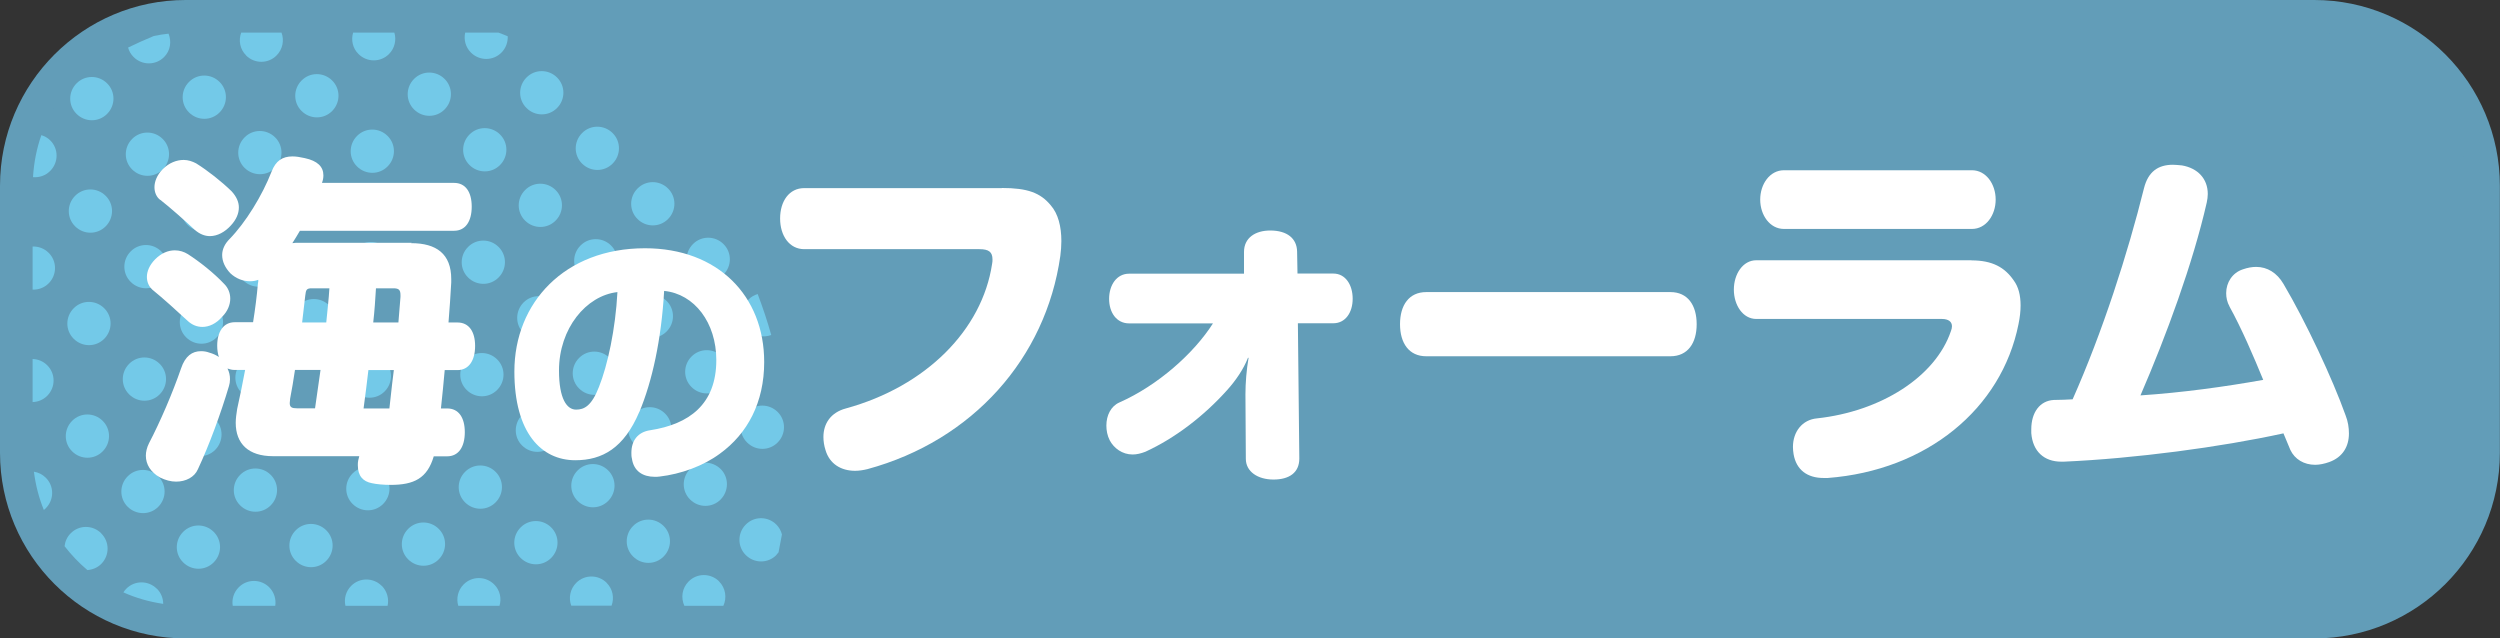
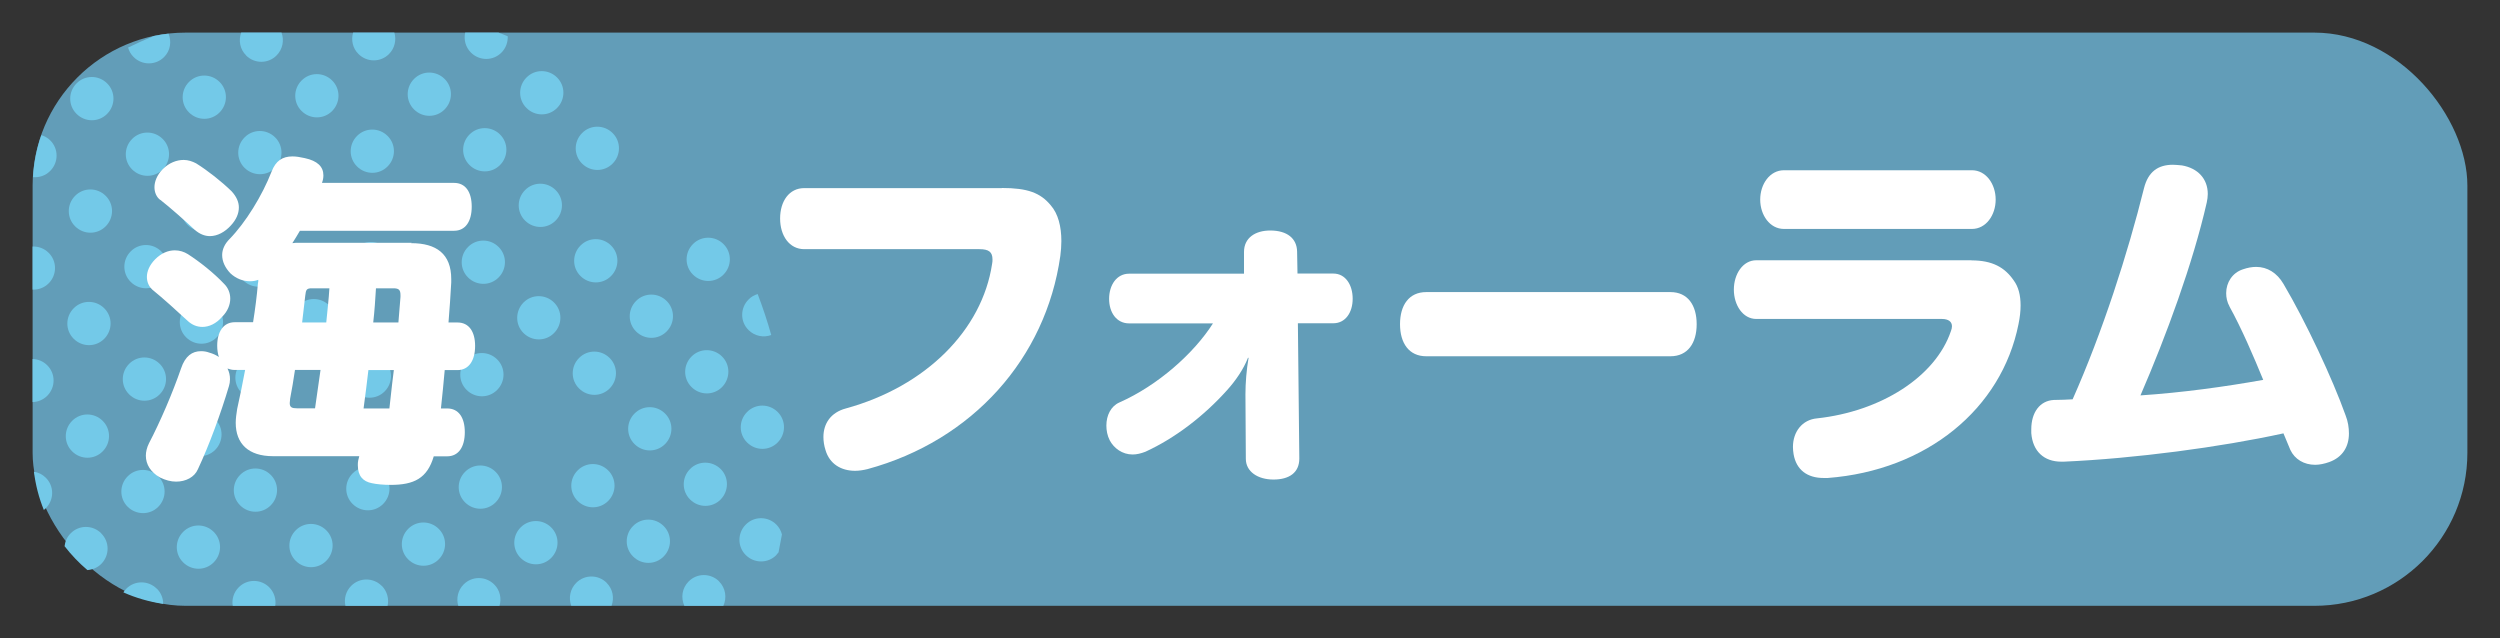
<svg xmlns="http://www.w3.org/2000/svg" id="_レイヤー_2" data-name="レイヤー 2" viewBox="0 0 191.64 48.94">
  <rect x="0" y="0" width="191.64" height="48.94" fill="#333333" stroke="none" />
  <defs>
    <style>
      .cls-1 {
        fill: #629db8;
      }

      .cls-2 {
        fill: #fff;
      }

      .cls-3 {
        fill: #73c9e8;
      }
    </style>
  </defs>
  <g id="_レイヤー_2-2" data-name="レイヤー 2">
    <g>
      <g>
-         <path class="cls-1" d="M177.4,48.94H14.23c-7.85,0-14.23-6.39-14.23-14.23V14.24C0,6.39,6.39,0,14.23,0h163.17c7.85,0,14.23,6.39,14.23,14.24v20.47c0,7.85-6.39,14.23-14.23,14.23ZM14.23,5c-5.09,0-9.23,4.14-9.23,9.24v20.47c0,5.09,4.14,9.23,9.23,9.23h163.17c5.09,0,9.23-4.14,9.23-9.23V14.24c0-5.09-4.14-9.24-9.23-9.24H14.23Z" />
        <rect class="cls-1" x="2.5" y="2.5" width="186.64" height="43.94" rx="11.73" ry="11.73" />
      </g>
      <g>
        <path class="cls-3" d="M12.02,45.13c-.65-.65-1.7-.65-2.34,0-.09.09-.16.18-.22.28.96.43,1.98.72,3.05.88,0-.42-.16-.84-.48-1.16Z" />
        <path class="cls-3" d="M7.76,40.88c-.65-.65-1.7-.65-2.34,0-.28.28-.43.63-.47.99.52.67,1.1,1.28,1.75,1.83.39-.03.77-.18,1.06-.47.65-.65.65-1.7,0-2.34Z" />
        <path class="cls-3" d="M3.51,36.62c-.26-.26-.58-.41-.91-.46.13,1.02.38,2,.76,2.93.05-.04.11-.08.15-.13.65-.65.65-1.7,0-2.34Z" />
        <path class="cls-3" d="M20.64,45.02c-.65-.65-1.7-.65-2.34,0-.39.39-.54.92-.46,1.42h3.26c.08-.5-.08-1.03-.46-1.42Z" />
        <path class="cls-3" d="M14.04,40.77c-.65.65-.65,1.7,0,2.34.65.65,1.7.65,2.34,0,.65-.65.65-1.7,0-2.34-.65-.65-1.7-.65-2.34,0Z" />
        <path class="cls-3" d="M9.79,36.51c-.65.65-.65,1.7,0,2.34s1.7.65,2.34,0c.65-.65.65-1.7,0-2.34-.65-.65-1.7-.65-2.34,0Z" />
        <path class="cls-3" d="M5.53,32.26c-.65.65-.65,1.7,0,2.34.65.65,1.7.65,2.34,0,.65-.65.65-1.7,0-2.34-.65-.65-1.7-.65-2.34,0Z" />
        <path class="cls-3" d="M3.62,28c-.31-.31-.71-.47-1.12-.48v3.3c.41-.01.81-.17,1.12-.48.65-.65.65-1.7,0-2.34Z" />
        <path class="cls-3" d="M29.26,44.91c-.65-.65-1.7-.65-2.34,0-.42.42-.56,1-.44,1.53h3.23c.12-.53-.03-1.11-.44-1.53Z" />
        <path class="cls-3" d="M22.67,40.65c-.65.65-.65,1.7,0,2.34.65.65,1.7.65,2.34,0,.65-.65.65-1.7,0-2.34-.65-.65-1.7-.65-2.34,0Z" />
        <path class="cls-3" d="M18.41,36.4c-.65.65-.65,1.7,0,2.34.65.65,1.7.65,2.34,0,.65-.65.65-1.7,0-2.34-.65-.65-1.7-.65-2.34,0Z" />
        <path class="cls-3" d="M16.5,32.14c-.65-.65-1.7-.65-2.34,0-.65.65-.65,1.7,0,2.34.65.65,1.7.65,2.34,0s.65-1.7,0-2.34Z" />
        <path class="cls-3" d="M12.24,27.89c-.65-.65-1.7-.65-2.34,0-.65.65-.65,1.7,0,2.34.65.65,1.7.65,2.34,0,.65-.65.65-1.7,0-2.34Z" />
        <path class="cls-3" d="M7.99,23.63c-.65-.65-1.7-.65-2.34,0-.65.65-.65,1.7,0,2.34.65.65,1.7.65,2.34,0,.65-.65.65-1.7,0-2.34Z" />
        <path class="cls-3" d="M3.73,19.38c-.34-.34-.79-.5-1.23-.48v3.3c.44.02.89-.14,1.23-.48.65-.65.65-1.7,0-2.34Z" />
        <path class="cls-3" d="M37.88,44.8c-.65-.65-1.7-.65-2.34,0-.44.44-.58,1.08-.41,1.64h3.16c.17-.56.04-1.2-.41-1.64Z" />
        <path class="cls-3" d="M31.29,40.54c-.65.65-.65,1.7,0,2.34.65.65,1.7.65,2.34,0,.65-.65.65-1.7,0-2.34-.65-.65-1.7-.65-2.34,0Z" />
        <path class="cls-3" d="M27.03,36.29c-.65.65-.65,1.7,0,2.34.65.65,1.7.65,2.34,0,.65-.65.65-1.7,0-2.34-.65-.65-1.7-.65-2.34,0Z" />
        <path class="cls-3" d="M25.12,32.03c-.65-.65-1.7-.65-2.34,0-.65.65-.65,1.7,0,2.34.65.65,1.7.65,2.34,0,.65-.65.65-1.7,0-2.34Z" />
        <path class="cls-3" d="M20.87,27.78c-.65-.65-1.7-.65-2.34,0-.65.65-.65,1.7,0,2.34.65.65,1.7.65,2.34,0,.65-.65.65-1.7,0-2.34Z" />
        <path class="cls-3" d="M16.61,23.52c-.65-.65-1.7-.65-2.34,0-.65.65-.65,1.7,0,2.34.65.65,1.7.65,2.34,0,.65-.65.65-1.7,0-2.34Z" />
        <path class="cls-3" d="M12.36,19.27c-.65-.65-1.7-.65-2.34,0-.65.65-.65,1.7,0,2.34.65.65,1.7.65,2.34,0s.65-1.7,0-2.34Z" />
        <path class="cls-3" d="M8.1,15.01c-.65-.65-1.7-.65-2.34,0-.65.65-.65,1.7,0,2.34.65.65,1.7.65,2.34,0,.65-.65.65-1.7,0-2.34Z" />
        <path class="cls-3" d="M3.85,13.1c.65-.65.65-1.7,0-2.34-.2-.2-.43-.32-.68-.4-.36,1.02-.57,2.09-.64,3.22.47.04.95-.11,1.31-.47Z" />
        <path class="cls-3" d="M46.51,44.68c-.65-.65-1.7-.65-2.34,0-.47.47-.6,1.16-.38,1.75h3.09c.22-.59.1-1.28-.38-1.75Z" />
        <path class="cls-3" d="M39.91,42.77c.65.65,1.7.65,2.34,0,.65-.65.65-1.7,0-2.34-.65-.65-1.7-.65-2.34,0-.65.65-.65,1.7,0,2.34Z" />
        <path class="cls-3" d="M35.65,36.17c-.65.65-.65,1.7,0,2.34.65.65,1.7.65,2.34,0,.65-.65.65-1.7,0-2.34-.65-.65-1.7-.65-2.34,0Z" />
        <path class="cls-3" d="M33.74,31.92c-.65-.65-1.7-.65-2.34,0-.65.65-.65,1.7,0,2.34.65.65,1.7.65,2.34,0,.65-.65.65-1.7,0-2.34Z" />
        <path class="cls-3" d="M29.49,27.66c-.65-.65-1.7-.65-2.34,0-.65.65-.65,1.7,0,2.34.65.65,1.7.65,2.34,0s.65-1.7,0-2.34Z" />
        <path class="cls-3" d="M25.23,23.41c-.65-.65-1.7-.65-2.34,0-.65.65-.65,1.7,0,2.34.65.65,1.7.65,2.34,0,.65-.65.65-1.7,0-2.34Z" />
        <path class="cls-3" d="M20.98,19.15c-.65-.65-1.7-.65-2.34,0-.65.65-.65,1.7,0,2.34.65.65,1.7.65,2.34,0s.65-1.7,0-2.34Z" />
        <path class="cls-3" d="M16.72,14.9c-.65-.65-1.7-.65-2.34,0-.65.65-.65,1.7,0,2.34.65.65,1.7.65,2.34,0,.65-.65.65-1.7,0-2.34Z" />
        <path class="cls-3" d="M12.47,10.65c-.65-.65-1.7-.65-2.34,0-.65.65-.65,1.7,0,2.34.65.65,1.7.65,2.34,0,.65-.65.65-1.7,0-2.34Z" />
        <path class="cls-3" d="M5.87,8.73c.65.65,1.7.65,2.34,0,.65-.65.65-1.7,0-2.34-.65-.65-1.7-.65-2.34,0-.65.65-.65,1.7,0,2.34Z" />
        <path class="cls-3" d="M55.13,44.57c-.65-.65-1.7-.65-2.34,0-.51.51-.61,1.25-.33,1.87h2.99c.28-.61.18-1.36-.33-1.87Z" />
        <path class="cls-3" d="M48.53,42.66c.65.65,1.7.65,2.34,0,.65-.65.65-1.7,0-2.34-.65-.65-1.7-.65-2.34,0-.65.65-.65,1.7,0,2.34Z" />
        <path class="cls-3" d="M44.28,38.4c.65.65,1.7.65,2.34,0,.65-.65.65-1.7,0-2.34-.65-.65-1.7-.65-2.34,0-.65.65-.65,1.7,0,2.34Z" />
-         <path class="cls-3" d="M40.02,34.15c.65.65,1.7.65,2.34,0,.65-.65.65-1.7,0-2.34-.65-.65-1.7-.65-2.34,0s-.65,1.7,0,2.34Z" />
        <path class="cls-3" d="M38.11,27.55c-.65-.65-1.7-.65-2.34,0-.65.65-.65,1.7,0,2.34.65.65,1.7.65,2.34,0,.65-.65.65-1.7,0-2.34Z" />
        <path class="cls-3" d="M33.85,23.3c-.65-.65-1.7-.65-2.34,0-.65.65-.65,1.7,0,2.34.65.65,1.7.65,2.34,0s.65-1.7,0-2.34Z" />
        <path class="cls-3" d="M29.6,19.04c-.65-.65-1.7-.65-2.34,0-.65.65-.65,1.7,0,2.34.65.65,1.7.65,2.34,0,.65-.65.65-1.7,0-2.34Z" />
        <path class="cls-3" d="M25.34,14.79c-.65-.65-1.7-.65-2.34,0-.65.65-.65,1.7,0,2.34.65.65,1.7.65,2.34,0,.65-.65.65-1.7,0-2.34Z" />
        <path class="cls-3" d="M21.09,10.53c-.65-.65-1.7-.65-2.34,0-.65.65-.65,1.7,0,2.34s1.7.65,2.34,0c.65-.65.65-1.7,0-2.34Z" />
        <path class="cls-3" d="M14.49,8.62c.65.65,1.7.65,2.34,0,.65-.65.65-1.7,0-2.34-.65-.65-1.7-.65-2.34,0-.65.65-.65,1.7,0,2.34Z" />
        <path class="cls-3" d="M9.82,3.65c.07.26.21.51.42.72.65.65,1.7.65,2.34,0,.49-.49.58-1.19.34-1.79-.38.04-.76.1-1.13.18-.67.28-1.33.57-1.98.89Z" />
        <path class="cls-3" d="M59.5,42.55c.07-.07.12-.14.18-.21.09-.45.18-.91.26-1.37-.07-.28-.21-.54-.43-.76-.65-.65-1.7-.65-2.34,0-.65.65-.65,1.7,0,2.34.65.65,1.7.65,2.34,0Z" />
        <path class="cls-3" d="M52.9,38.29c.65.65,1.7.65,2.34,0s.65-1.7,0-2.34-1.7-.65-2.34,0c-.65.65-.65,1.7,0,2.34Z" />
        <path class="cls-3" d="M48.64,34.04c.65.65,1.7.65,2.34,0,.65-.65.65-1.7,0-2.34-.65-.65-1.7-.65-2.34,0-.65.65-.65,1.7,0,2.34Z" />
        <path class="cls-3" d="M44.39,29.78c.65.65,1.7.65,2.34,0,.65-.65.65-1.7,0-2.34-.65-.65-1.7-.65-2.34,0-.65.65-.65,1.7,0,2.34Z" />
        <path class="cls-3" d="M40.13,25.53c.65.65,1.7.65,2.34,0,.65-.65.65-1.7,0-2.34-.65-.65-1.7-.65-2.34,0s-.65,1.7,0,2.34Z" />
        <path class="cls-3" d="M38.22,18.93c-.65-.65-1.7-.65-2.34,0-.65.65-.65,1.7,0,2.34.65.65,1.7.65,2.34,0,.65-.65.65-1.7,0-2.34Z" />
        <path class="cls-3" d="M33.97,14.68c-.65-.65-1.7-.65-2.34,0-.65.65-.65,1.7,0,2.34.65.65,1.7.65,2.34,0,.65-.65.65-1.7,0-2.34Z" />
        <path class="cls-3" d="M29.71,10.42c-.65-.65-1.7-.65-2.34,0-.65.65-.65,1.7,0,2.34.65.65,1.7.65,2.34,0,.65-.65.65-1.7,0-2.34Z" />
        <path class="cls-3" d="M25.46,6.17c-.65-.65-1.7-.65-2.34,0-.65.65-.65,1.7,0,2.34.65.65,1.7.65,2.34,0,.65-.65.65-1.7,0-2.34Z" />
        <path class="cls-3" d="M18.86,4.25c.65.65,1.7.65,2.34,0,.47-.47.6-1.16.38-1.75h-3.09c-.22.59-.1,1.28.38,1.75Z" />
        <path class="cls-3" d="M57.27,31.58c-.65.65-.65,1.7,0,2.34.65.65,1.7.65,2.34,0,.65-.65.65-1.7,0-2.34-.65-.65-1.7-.65-2.34,0Z" />
        <path class="cls-3" d="M53.01,29.67c.65.65,1.7.65,2.34,0s.65-1.7,0-2.34c-.65-.65-1.7-.65-2.34,0-.65.65-.65,1.7,0,2.34Z" />
        <path class="cls-3" d="M48.76,25.41c.65.65,1.7.65,2.34,0,.65-.65.65-1.7,0-2.34-.65-.65-1.7-.65-2.34,0-.65.65-.65,1.7,0,2.34Z" />
        <path class="cls-3" d="M44.5,21.16c.65.65,1.7.65,2.34,0,.65-.65.65-1.7,0-2.34-.65-.65-1.7-.65-2.34,0-.65.65-.65,1.7,0,2.34Z" />
        <path class="cls-3" d="M40.25,16.91c.65.65,1.7.65,2.34,0,.65-.65.65-1.7,0-2.34-.65-.65-1.7-.65-2.34,0-.65.65-.65,1.7,0,2.34Z" />
        <path class="cls-3" d="M38.33,10.31c-.65-.65-1.7-.65-2.34,0-.65.65-.65,1.7,0,2.34.65.65,1.7.65,2.34,0,.65-.65.65-1.7,0-2.34Z" />
        <path class="cls-3" d="M34.08,6.05c-.65-.65-1.7-.65-2.34,0-.65.65-.65,1.7,0,2.34.65.65,1.7.65,2.34,0,.65-.65.65-1.7,0-2.34Z" />
        <path class="cls-3" d="M27.48,4.14c.65.65,1.7.65,2.34,0,.44-.44.58-1.08.41-1.64h-3.16c-.17.56-.04,1.2.41,1.64Z" />
        <path class="cls-3" d="M59.12,25.68c-.3-1.07-.65-2.12-1.04-3.14-.26.08-.5.21-.7.42-.65.65-.65,1.7,0,2.34.47.47,1.16.6,1.74.38Z" />
        <path class="cls-3" d="M55.46,21.05c.65-.65.65-1.7,0-2.34-.65-.65-1.7-.65-2.34,0-.65.65-.65,1.7,0,2.34.65.65,1.7.65,2.34,0Z" />
-         <path class="cls-3" d="M51.21,16.79c.65-.65.65-1.7,0-2.34-.65-.65-1.7-.65-2.34,0-.65.65-.65,1.7,0,2.34.65.65,1.7.65,2.34,0Z" />
        <path class="cls-3" d="M46.96,12.54c.65-.65.65-1.7,0-2.34-.65-.65-1.7-.65-2.34,0-.65.65-.65,1.7,0,2.34.65.65,1.7.65,2.34,0Z" />
        <path class="cls-3" d="M42.7,8.28c.65-.65.65-1.7,0-2.34-.65-.65-1.7-.65-2.34,0-.65.65-.65,1.7,0,2.34.65.65,1.7.65,2.34,0Z" />
        <path class="cls-3" d="M36.1,4.03c.65.65,1.7.65,2.34,0,.34-.34.5-.8.48-1.25-.23-.1-.47-.19-.71-.28h-2.55c-.12.53.02,1.11.44,1.53Z" />
      </g>
      <g>
        <path class="cls-2" d="M31.52,18.64c1.93,0,3.07.82,3.07,2.75v.26c-.05,1-.13,2.04-.21,3.07h.69c.87,0,1.35.69,1.35,1.8s-.48,1.85-1.35,1.85h-.98c-.08.98-.19,1.96-.29,2.94h.48c.87,0,1.35.69,1.35,1.82s-.48,1.85-1.35,1.85h-1.03c-.5,1.69-1.51,2.19-3.31,2.19-.53,0-1.08-.05-1.43-.13-.69-.13-1.08-.56-1.08-1.38,0-.11,0-.24.03-.37.03-.11.05-.21.08-.32h-6.61c-1.88,0-2.86-.95-2.86-2.56,0-.32.05-.69.11-1.06.21-.95.42-1.96.61-2.99h-.79c-.21,0-.4-.05-.56-.11.13.26.19.53.19.82,0,.19-.03.37-.08.53-.61,2.06-1.51,4.52-2.38,6.37-.26.61-.93.95-1.67.95-.4,0-.82-.11-1.24-.32-.71-.4-1.08-1-1.08-1.67,0-.29.08-.63.24-.95.87-1.67,1.8-3.83,2.46-5.74.32-.95.85-1.32,1.53-1.32.21,0,.42.03.63.11.29.08.53.19.74.34-.08-.24-.13-.53-.13-.87,0-1.08.48-1.8,1.35-1.8h1.4c.16-1,.29-2.01.37-2.96.03-.11.03-.19.03-.29-.21.08-.42.11-.63.11-.56,0-1.08-.21-1.51-.61-.4-.42-.63-.9-.63-1.4,0-.42.19-.85.56-1.22,1.24-1.27,2.51-3.33,3.23-5.18.32-.82.82-1.16,1.61-1.16.26,0,.58.05.93.13.98.21,1.43.66,1.43,1.32,0,.19-.03.37-.11.58h10.13c.87,0,1.35.69,1.35,1.82s-.48,1.85-1.35,1.85h-11.82c-.19.32-.37.63-.58.95.16-.03.34-.03.5-.03h8.65ZM11.66,22.18c-.24-.21-.4-.56-.4-.95,0-.42.19-.9.63-1.35.48-.48,1-.69,1.51-.69.37,0,.71.11,1,.29.9.58,1.98,1.43,2.8,2.3.29.29.45.69.45,1.11,0,.48-.21.98-.61,1.38-.48.56-1.03.79-1.53.79-.42,0-.79-.16-1.11-.45-.85-.79-1.88-1.72-2.75-2.43ZM12.29,15.33c-.29-.21-.45-.58-.45-.98,0-.42.19-.93.63-1.38.5-.5,1.08-.71,1.61-.71.34,0,.66.11.95.26.9.56,1.96,1.4,2.72,2.14.37.4.56.82.56,1.24,0,.48-.21.95-.61,1.38-.45.5-1.03.82-1.61.82-.4,0-.79-.16-1.16-.48-.79-.74-1.9-1.72-2.64-2.3ZM22.61,28.37c-.11.77-.24,1.51-.37,2.19,0,.13-.03.24-.03.34,0,.32.16.4.56.4h1.38c.13-.98.29-1.96.42-2.94h-1.96ZM25.01,24.72c.08-.87.19-1.75.24-2.62h-1.35c-.4,0-.45.11-.5.56-.08.69-.16,1.38-.24,2.06h1.85ZM28.24,28.37c-.11.98-.24,1.96-.37,2.94h1.98c.08-.63.13-1.24.21-1.88.05-.34.08-.71.13-1.06h-1.96ZM28.82,22.1c-.05.87-.11,1.75-.21,2.62h1.93c.05-.66.11-1.32.16-1.96v-.13c0-.42-.13-.53-.56-.53h-1.32Z" />
-         <path class="cls-2" d="M49,31.59c-1.17,2.75-2.82,3.69-4.9,3.69-2.61,0-4.67-2.11-4.67-6.8,0-5.28,3.86-9.45,10.01-9.45,5.59,0,9.14,3.65,9.14,8.72,0,3.09-1.27,5.49-3.4,7.03-1.27.94-2.98,1.56-4.61,1.75-.12.02-.25.02-.38.02-.9,0-1.61-.42-1.75-1.4-.04-.15-.04-.29-.04-.44,0-.92.48-1.59,1.44-1.73,2.98-.46,5.07-1.98,5.07-5.38,0-2.86-1.67-5.07-4-5.3-.21,3.73-.92,6.95-1.9,9.28ZM42.85,28.4c0,2.17.6,3,1.31,3,.63,0,1.19-.29,1.75-1.73.67-1.67,1.27-4.44,1.42-7.28-2.4.27-4.48,2.79-4.48,6.01Z" />
        <path class="cls-2" d="M76.79,14.41c1.98,0,2.96.37,3.75,1.32.58.66.82,1.64.82,2.75,0,.37-.03.74-.08,1.14-1.11,7.83-6.72,14.15-14.78,16.34-.32.08-.66.13-.95.13-1.08,0-1.96-.53-2.27-1.59-.11-.34-.16-.69-.16-1,0-1.03.56-1.88,1.72-2.19,6.16-1.69,10.45-6.03,11.21-11.08.03-.13.03-.24.03-.34,0-.58-.29-.79-1-.79h-13.43c-1.14,0-1.85-1.03-1.85-2.35s.69-2.33,1.85-2.33h15.15Z" />
        <path class="cls-2" d="M95.66,27.44c-.34.87-.95,1.75-1.59,2.46-1.8,2.01-4.02,3.7-6.27,4.73-.34.13-.66.21-.98.21-.79,0-1.43-.48-1.75-1.08-.19-.37-.26-.77-.26-1.14,0-.77.34-1.48,1-1.77,2.94-1.3,5.71-3.76,7.17-6.06h-6.43c-.95,0-1.53-.82-1.53-1.88s.58-1.93,1.53-1.93h8.81v-1.67c0-1.08.87-1.64,2.01-1.64,1.3,0,2.04.61,2.06,1.61l.03,1.69h2.75c.93,0,1.48.87,1.48,1.93s-.56,1.88-1.48,1.88h-2.72l.11,10.37c0,1.08-.77,1.61-1.98,1.61s-2.12-.61-2.12-1.59l-.03-4.94c0-.85.08-1.88.24-2.8h-.05Z" />
        <path class="cls-2" d="M109.33,27.31c-1.32,0-2.01-1-2.01-2.46s.69-2.46,2.01-2.46h18.72c1.32,0,2.01,1,2.01,2.46s-.69,2.46-2.01,2.46h-18.72Z" />
        <path class="cls-2" d="M151.13,19.96c1.59,0,2.54.53,3.23,1.53.37.5.53,1.14.53,1.93,0,.42-.05.9-.16,1.43-1.3,6.51-7.06,11.21-14.62,11.79h-.32c-1.24,0-2.09-.61-2.3-1.82-.03-.19-.05-.37-.05-.56,0-1.16.71-2.09,1.85-2.19,4.87-.53,9.07-3.17,10.26-6.69.05-.13.08-.26.08-.37,0-.34-.26-.56-.77-.56h-14.23c-1.03,0-1.72-1.06-1.72-2.25s.69-2.25,1.72-2.25h16.5ZM136.75,17.55c-1.08,0-1.82-1.06-1.82-2.25s.74-2.25,1.82-2.25h14.41c1.08,0,1.82,1.06,1.82,2.25s-.74,2.25-1.82,2.25h-14.41Z" />
        <path class="cls-2" d="M170.91,23.5c-.19-.34-.26-.69-.26-1.03,0-.82.48-1.56,1.27-1.82.37-.13.71-.19,1.03-.19.85,0,1.59.45,2.09,1.3,1.72,2.91,3.76,7.27,4.76,10.07.19.48.26.95.26,1.4,0,1-.48,1.82-1.51,2.19-.37.13-.74.21-1.08.21-.85,0-1.56-.42-1.9-1.14-.16-.37-.32-.77-.53-1.27-4.84,1.06-11.4,1.93-16.84,2.17h-.19c-1.32,0-2.19-.79-2.3-2.19v-.29c0-1.3.66-2.19,1.72-2.25.4,0,1.19-.03,1.45-.05,2.3-5.18,4.23-11.19,5.47-16.18.32-1.27,1.08-1.8,2.22-1.8.21,0,.45.03.69.05,1.22.21,1.98,1.03,1.98,2.19,0,.21-.03.42-.08.66-1.06,4.65-3.09,10.18-5.08,14.78,3.17-.21,6.45-.66,9.41-1.19-.74-1.8-1.64-3.91-2.59-5.63Z" />
      </g>
    </g>
  </g>
</svg>